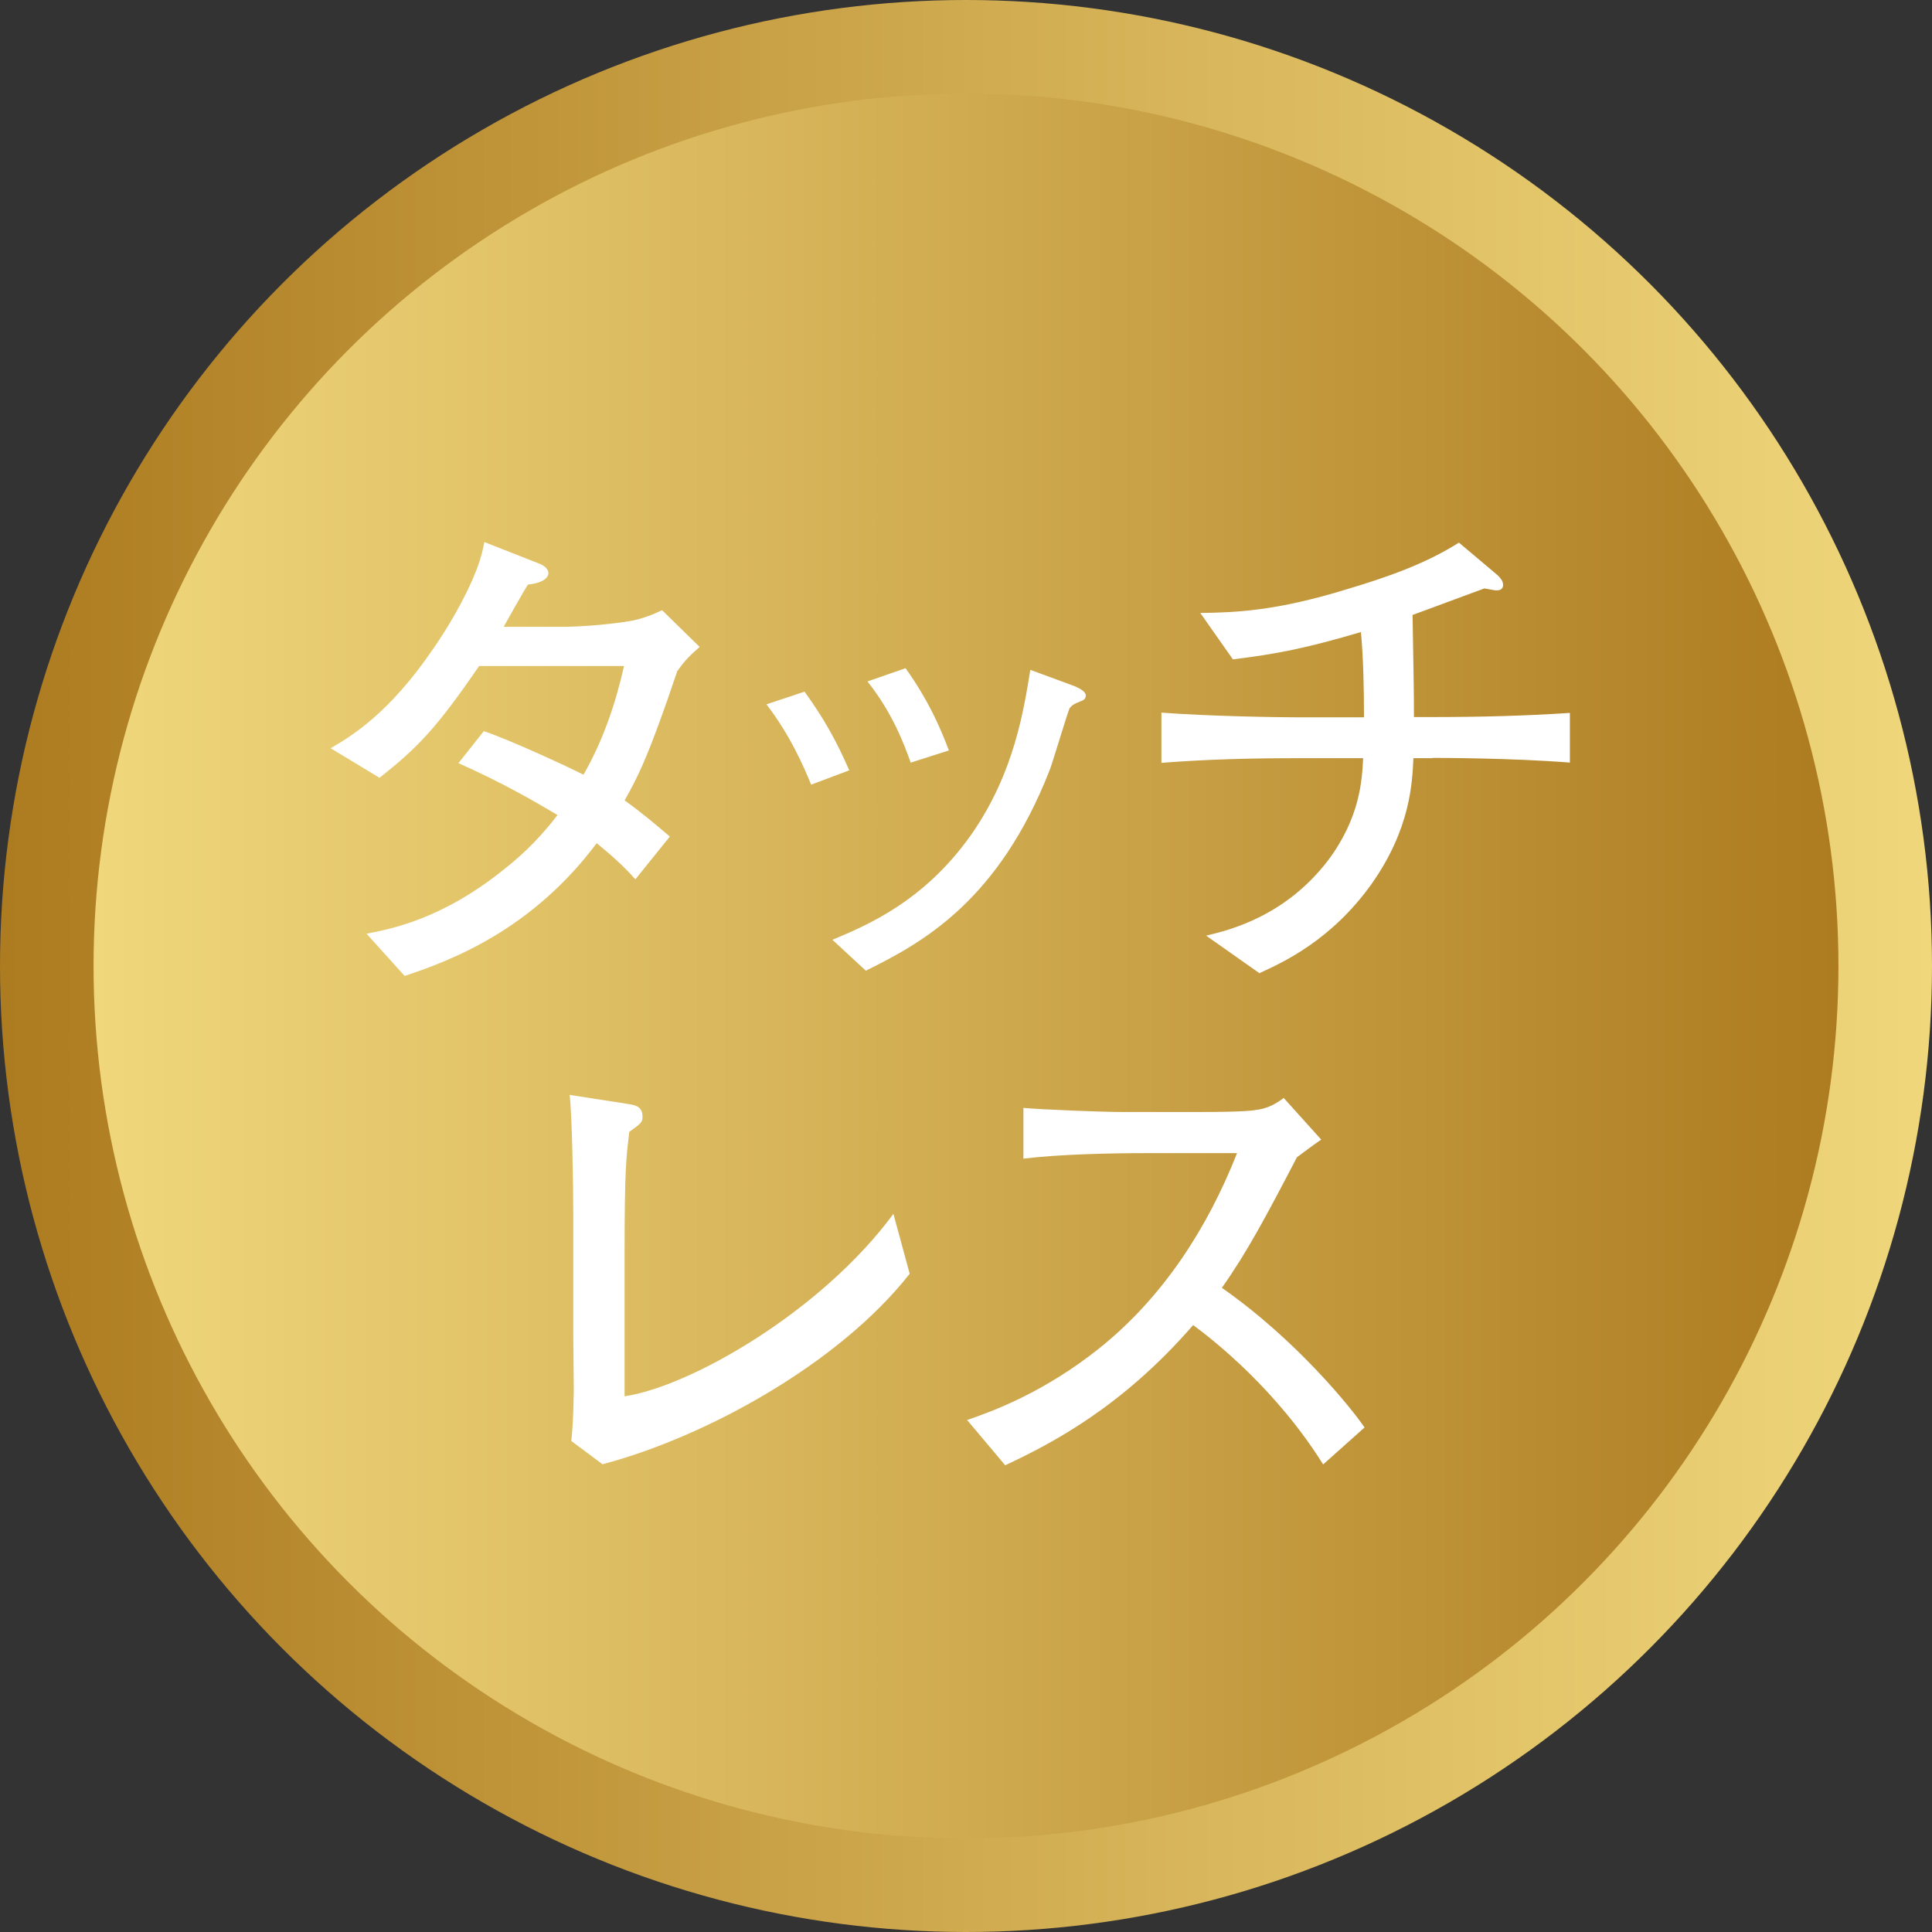
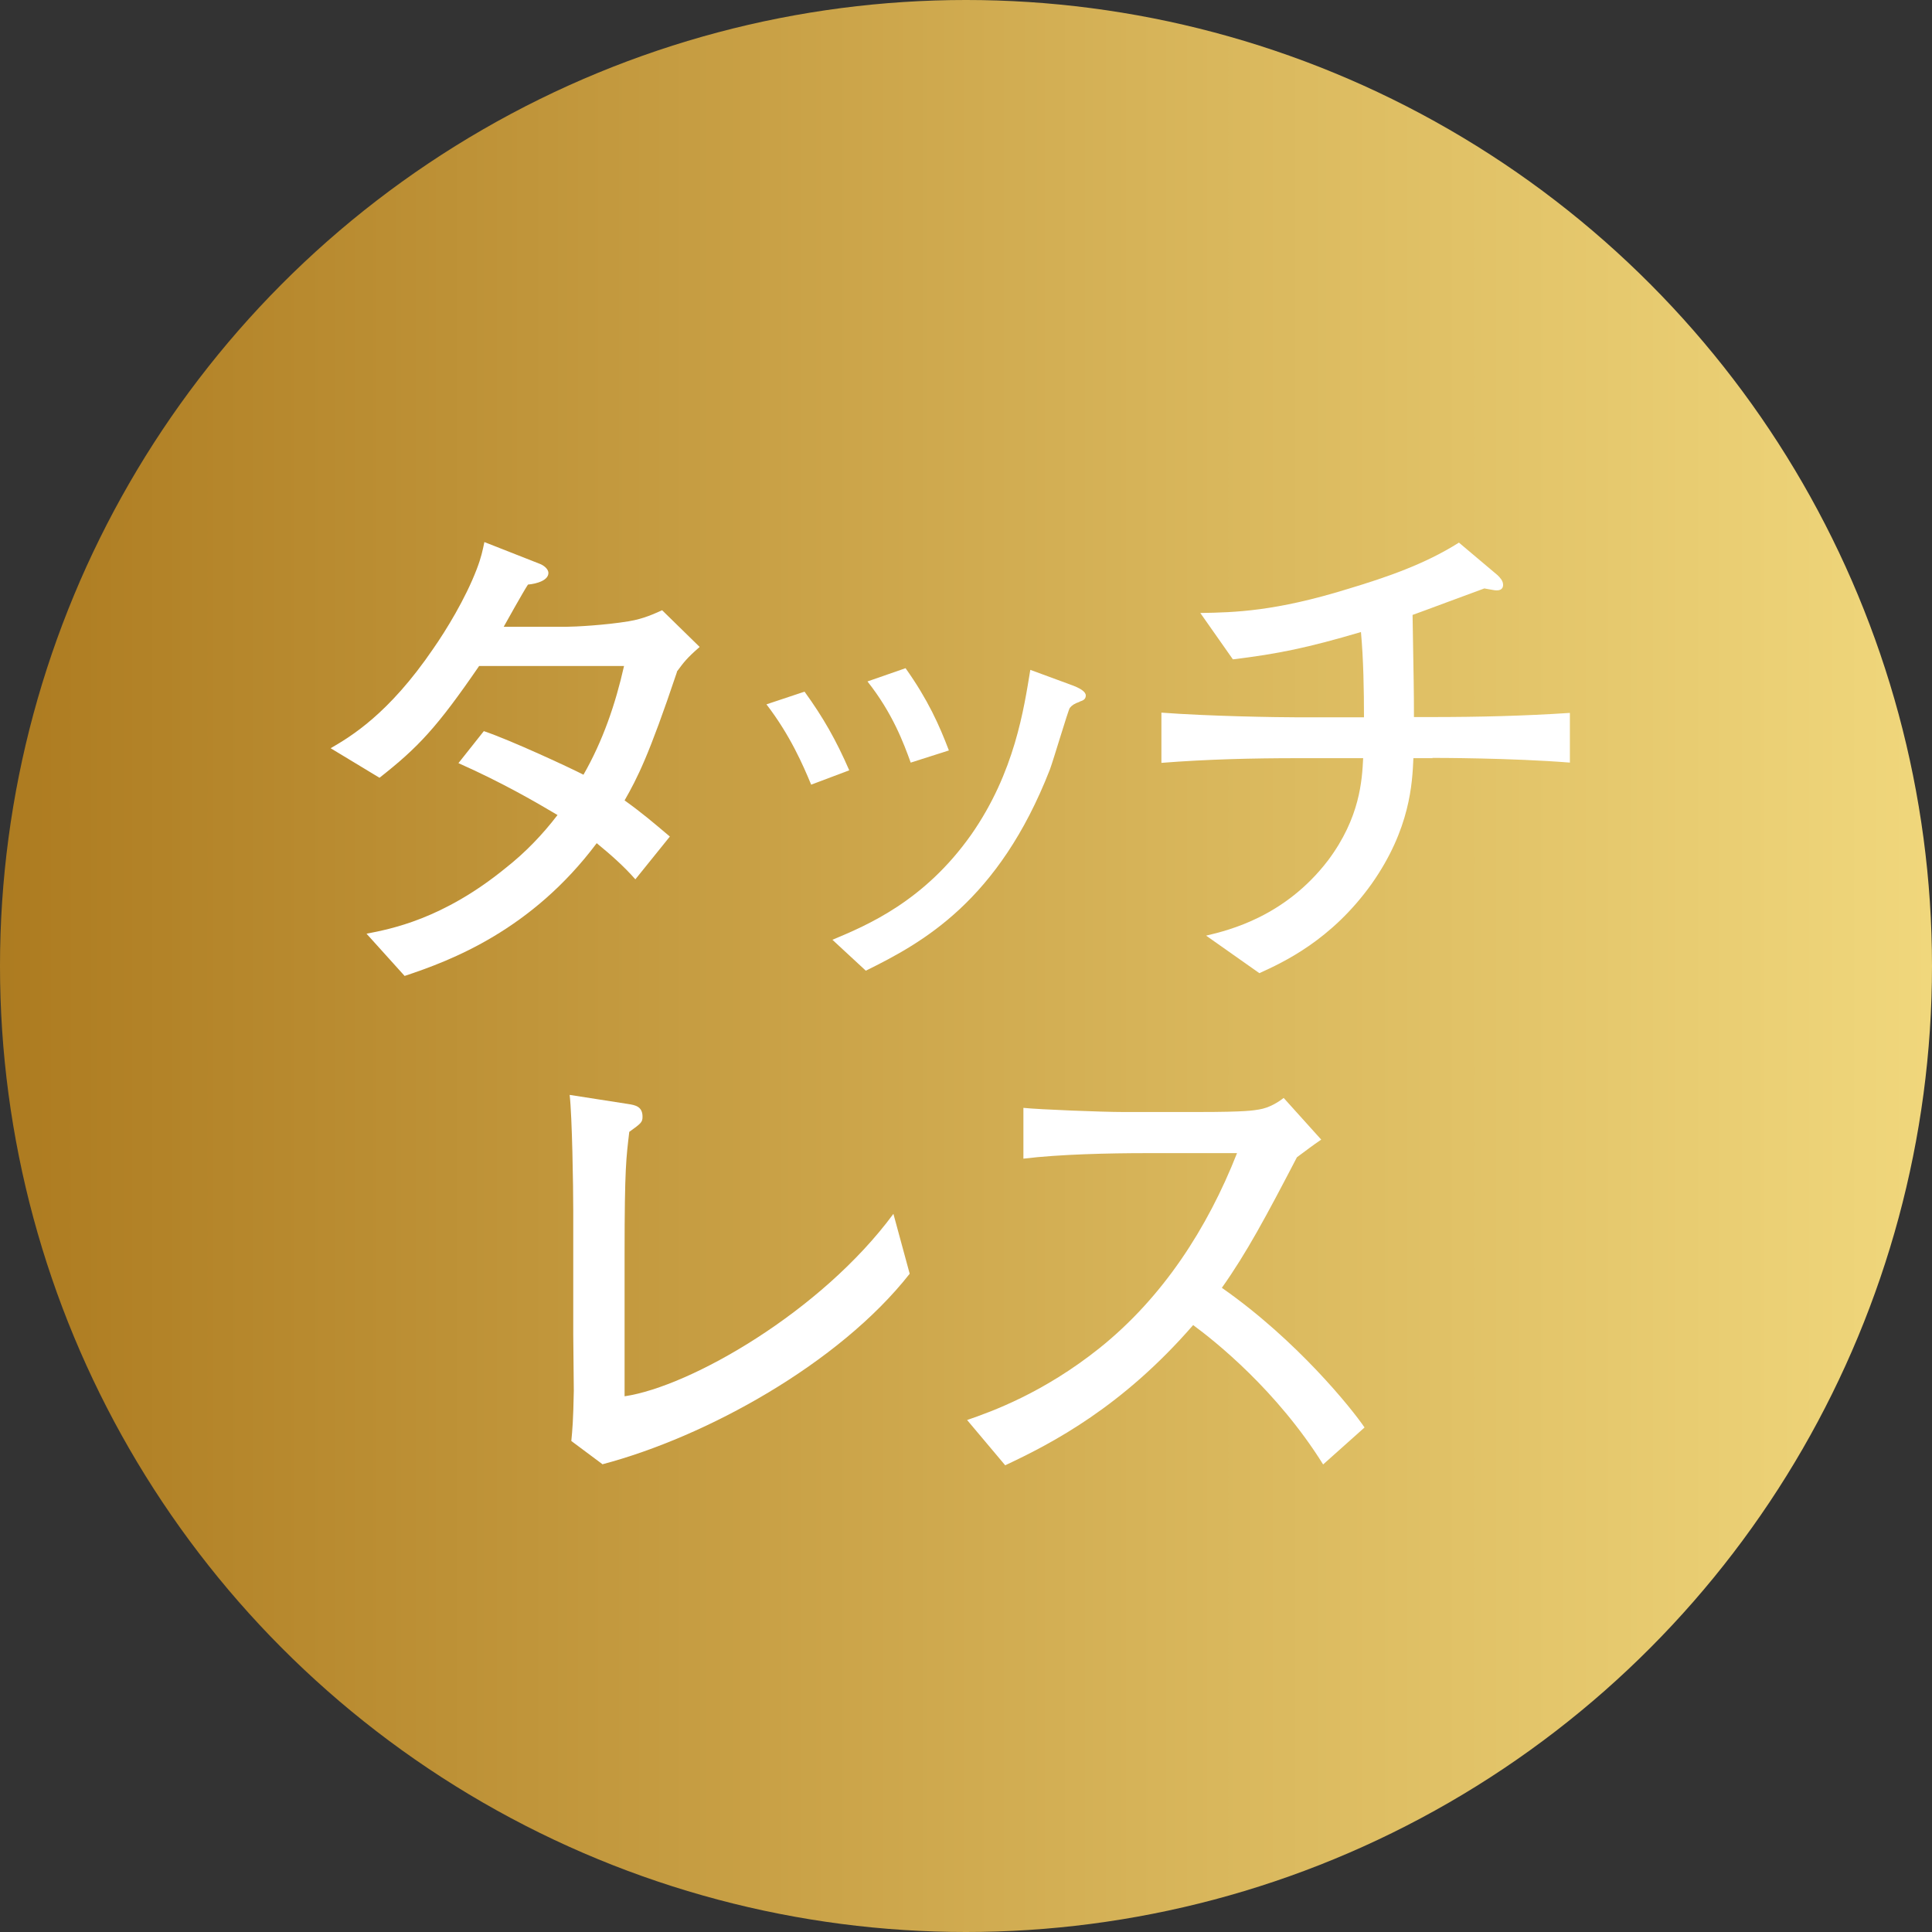
<svg xmlns="http://www.w3.org/2000/svg" xmlns:xlink="http://www.w3.org/1999/xlink" id="_レイヤー_2" data-name="レイヤー 2" viewBox="0 0 70 70">
  <rect x="0" y="0" width="70" height="70" fill="#333333" stroke="none" />
  <defs>
    <style>
      .cls-1 {
        fill: url(#_名称未設定グラデーション_84-2);
      }

      .cls-1, .cls-2, .cls-3 {
        stroke-width: 0px;
      }

      .cls-2 {
        fill: url(#_名称未設定グラデーション_84);
      }

      .cls-3 {
        fill: #fff;
      }
    </style>
    <linearGradient id="_名称未設定グラデーション_84" data-name="名称未設定グラデーション 84" x1="0" y1="35" x2="70" y2="35" gradientUnits="userSpaceOnUse">
      <stop offset="0" stop-color="#ad7b20" />
      <stop offset=".63" stop-color="#d9b75c" />
      <stop offset="1" stop-color="#f0d77c" />
    </linearGradient>
    <linearGradient id="_名称未設定グラデーション_84-2" data-name="名称未設定グラデーション 84" x1="-8335.32" y1="-4039.34" x2="-8272.09" y2="-4039.34" gradientTransform="translate(-8268.7 -4004.34) rotate(-180)" xlink:href="#_名称未設定グラデーション_84" />
  </defs>
  <g id="_レイヤー_1-2" data-name="レイヤー 1">
    <g>
      <circle class="cls-2" cx="35" cy="35" r="35" />
      <g>
-         <circle class="cls-1" cx="35" cy="35" r="31.61" />
        <g>
          <path class="cls-3" d="m24.53,24.34c-1.03,3.07-1.44,3.85-1.9,4.66.64.46,1.05.81,1.64,1.31l-1.25,1.55c-.42-.48-.9-.9-1.4-1.31-2.36,3.15-5.27,4.25-6.96,4.81l-1.38-1.53c.87-.17,2.76-.52,5.04-2.38.7-.55,1.33-1.2,1.88-1.92-.74-.44-1.97-1.16-3.59-1.88l.92-1.16c.98.33,3.15,1.34,3.61,1.58.7-1.22,1.16-2.56,1.47-3.94h-5.25c-1.53,2.23-2.21,2.95-3.61,4.05l-1.77-1.07c.72-.42,2.1-1.23,3.72-3.61.46-.66,1.16-1.8,1.57-2.87.17-.44.22-.7.28-.99l2.01.79c.11.04.31.17.31.33,0,.26-.4.39-.74.42-.15.22-.83,1.44-.88,1.53h2.25c.33,0,1.44-.06,2.28-.2.55-.09.94-.28,1.21-.4l1.36,1.33c-.48.42-.57.55-.83.9Z" />
          <path class="cls-3" d="m29.39,28.43c-.29-.7-.76-1.79-1.62-2.91l1.38-.46c.68.94,1.14,1.75,1.62,2.85l-1.38.52Zm9.72-3c-.18.06-.28.13-.35.22-.06.09-.59,1.88-.72,2.23-1.86,4.77-4.62,6.28-6.67,7.29l-1.21-1.12c1.27-.53,3.33-1.4,5.03-3.81,1.58-2.26,1.91-4.58,2.14-5.97l1.44.53c.37.13.57.26.57.4,0,.13-.09.18-.22.22Zm-6.11,2.21c-.26-.72-.66-1.8-1.57-2.95l1.38-.48c.81,1.14,1.22,2.06,1.57,2.98l-1.38.44Z" />
          <path class="cls-3" d="m51.91,27.47h-.7c-.04.9-.11,2.56-1.51,4.55-1.47,2.06-3.22,2.85-4.07,3.24l-1.93-1.36c.85-.2,2.87-.7,4.42-2.73,1.16-1.55,1.23-2.91,1.27-3.7h-2.36c-1.66,0-3.3.04-4.95.17v-1.82c1.71.13,4.2.17,4.95.17h2.39c0-.98-.02-2.12-.11-3.09-1.93.57-3,.79-4.64.99l-1.18-1.68c1.25-.02,2.72-.06,5.34-.87,1.4-.42,2.8-.9,4.03-1.68l1.4,1.18c.09.09.2.2.2.35,0,.2-.18.2-.24.2-.09,0-.13-.02-.44-.07-.42.15-2.23.83-2.6.96.04,2.43.05,2.69.05,3.7h.66c1.66,0,3.33-.04,4.99-.15v1.8c-2.15-.17-4.81-.17-4.99-.17Z" />
          <path class="cls-3" d="m21.84,53.06l-1.14-.85c.04-.42.07-.74.09-1.82,0-.33-.02-1.73-.02-2.03v-4.49c0-.88-.04-3.41-.13-4.2l2.12.33c.26.04.52.09.52.46,0,.2-.05.24-.48.55-.11.94-.17,1.29-.17,4.42v5.16c2.38-.35,7.13-3.07,9.74-6.61l.59,2.17c-2.56,3.26-7.38,5.91-11.12,6.9Z" />
          <path class="cls-3" d="m47.94,53.06c-1.68-2.69-3.92-4.47-4.71-5.05-2.56,2.95-5.08,4.27-6.81,5.08l-1.38-1.64c.9-.31,2.76-.98,4.79-2.6,2.3-1.84,3.92-4.35,4.99-7.07h-3.28c-1.33,0-3.15.04-4.46.2v-1.84c.59.06,2.85.15,3.61.15h2.71c1.8,0,2.01-.06,2.21-.09.39-.06.72-.28.9-.42l1.36,1.51c-.35.24-.46.33-.88.64-1.12,2.15-1.82,3.46-2.72,4.73,2.72,1.9,4.71,4.38,5.17,5.06l-1.49,1.33Z" />
        </g>
      </g>
    </g>
  </g>
</svg>